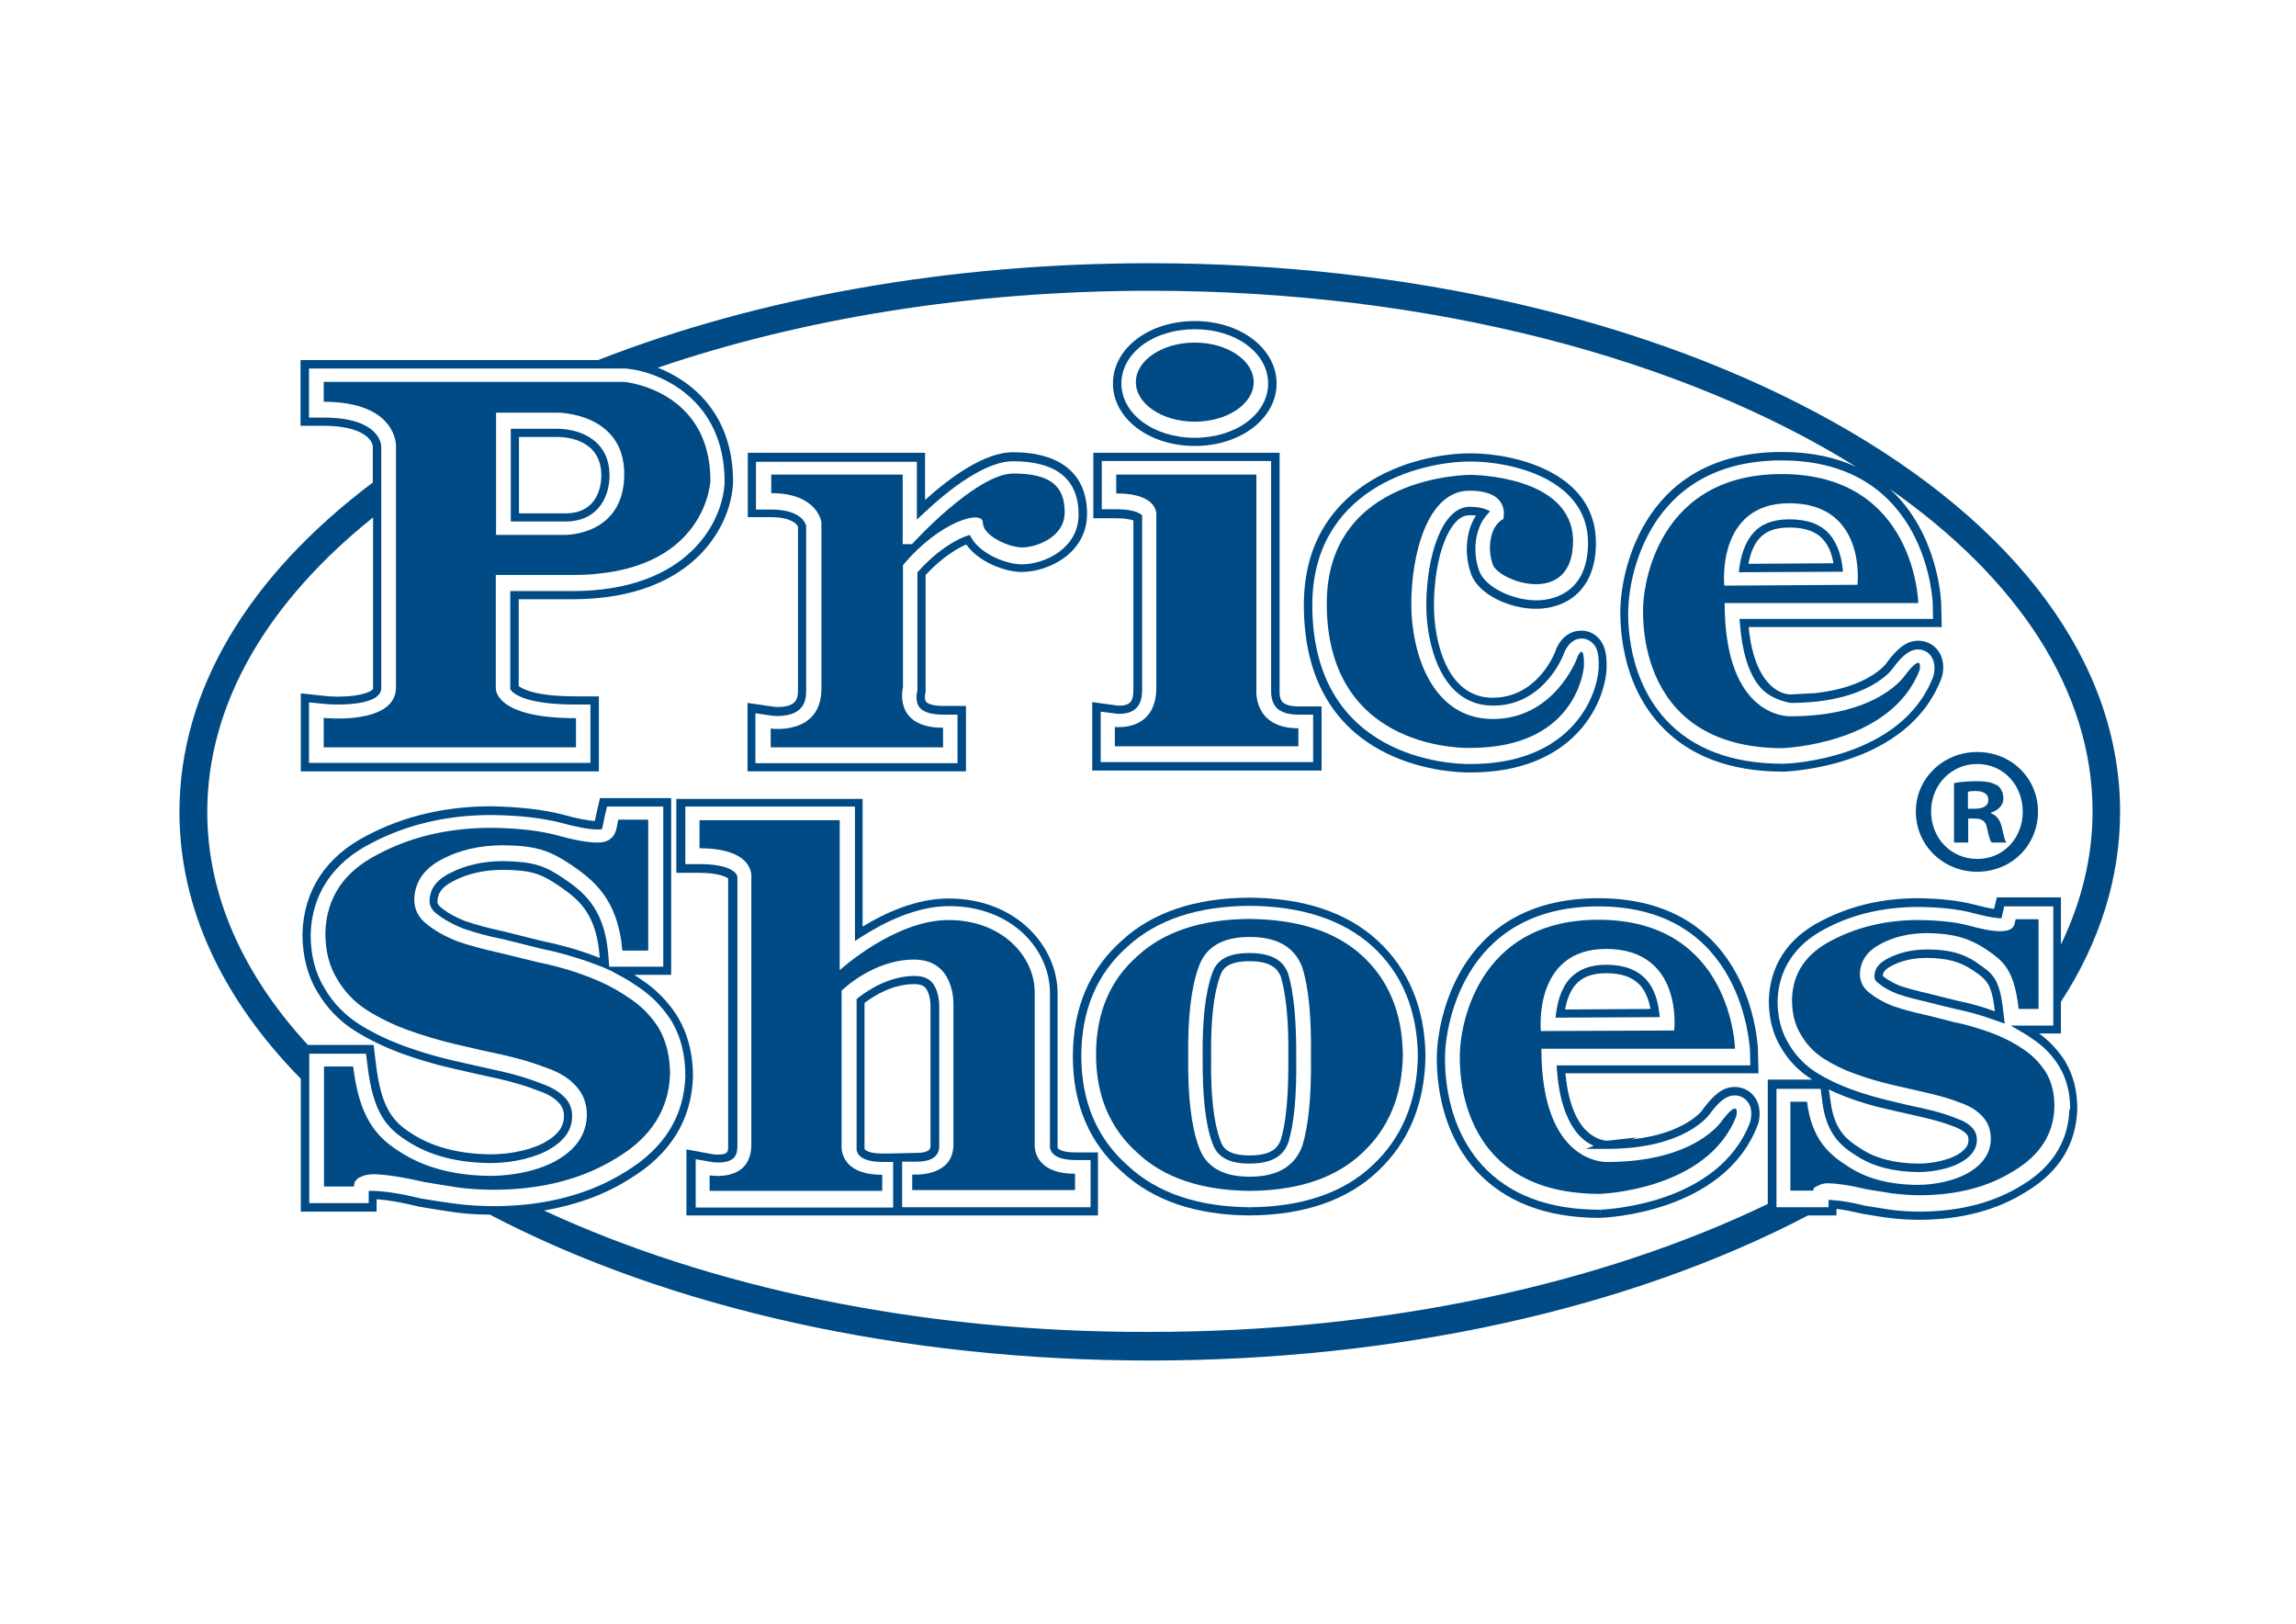
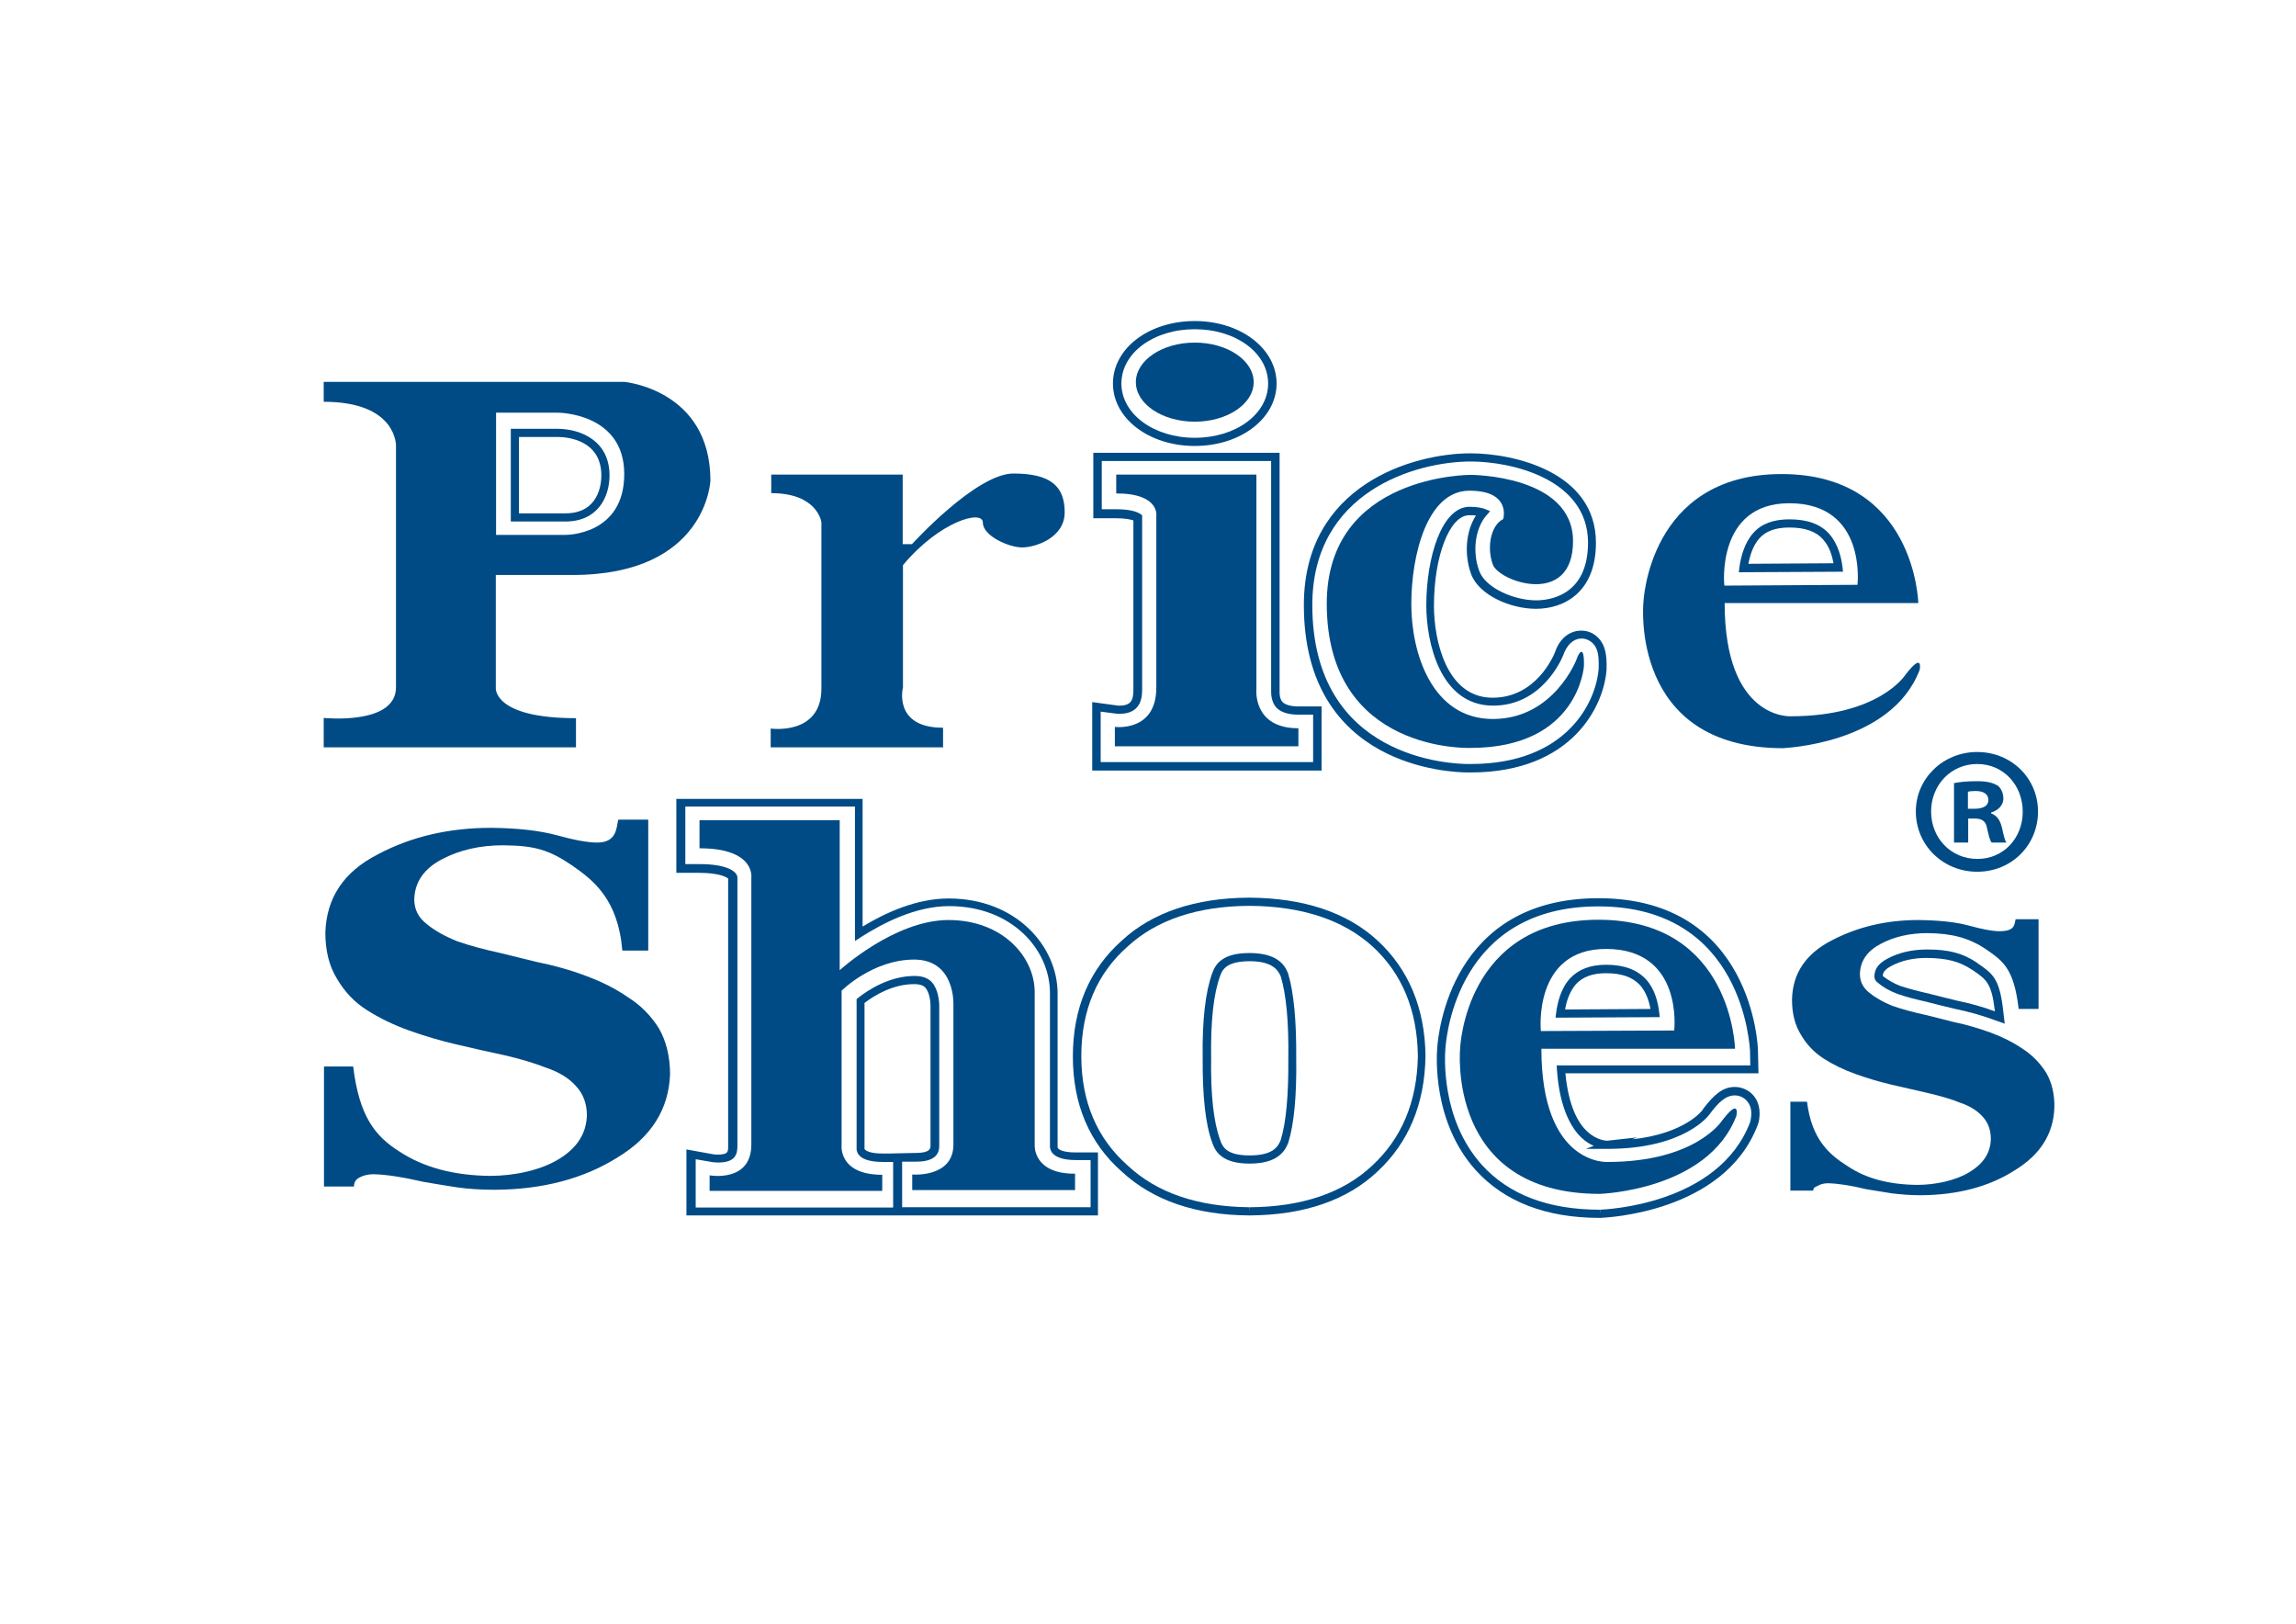
<svg xmlns="http://www.w3.org/2000/svg" version="1.1" id="Layer_2" x="0px" y="0px" viewBox="0 0 841.9 595.3" style="enable-background:new 0 0 841.9 595.3;" xml:space="preserve">
  <style type="text/css">
	.st0{fill:#004B85;}
</style>
  <g>
    <g>
-       <path class="st0" d="M354.2,282.8h-80.1v-25.1l9.6,1.4c0.3,0,0.8,0.1,1.4,0.1c7.5,0,7.5-3.6,7.5-6.4V193c-0.5-0.9-2.5-3.4-10-3.4    h-8.4V166h65v17.3c9.4-8.5,21.9-17.5,32.2-17.5c17.5,0,27.2,8,27.2,22.6c0,14.5-14.3,21.3-24,21.3c-5.8,0-15.7-3.5-20.3-10.1    c-2.7,1.2-8.5,4.3-14.9,11.2l0,42.9l-0.2,0.8c-0.1,0.5-0.2,2.1,0.4,2.8c0.5,0.7,2.5,1.5,6.2,1.5h8.4V282.8z M277.1,279.8h74V262    h-5.4c-2.9,0-6.8-0.5-8.5-2.6c-1.4-1.7-1.2-4.5-1-5.4l0.2-0.7v-43.5l0.4-0.4c8.1-9,15.5-12.2,17.6-12.9l1.2-0.4l0.6,1.1    c3.6,6.2,13.2,9.7,18.4,9.7c8.4,0,20.9-5.8,20.9-18.2c0-13-8.1-19.6-24.1-19.6c-8,0-19.6,6.7-32.6,19l-2.6,2.4v-21.2h-59v17.5h5.4    c9.8,0,12.3,3.9,12.9,5.6l0.1,0.3v60.3c0,2.8,0,9.5-10.6,9.5c-1,0-1.7-0.1-1.8-0.1l-6.2-0.9V279.8z" />
-     </g>
+       </g>
  </g>
  <g>
    <g>
      <path class="st0" d="M438.1,163.5c-16.8,0-30-10.1-30-22.9c0-12.9,13.2-22.9,30-22.9c16.8,0,30,10.1,30,22.9    C468.1,153.4,454.9,163.5,438.1,163.5z M438.1,120.7c-15.1,0-26.9,8.7-26.9,19.9c0,11.1,11.8,19.9,26.9,19.9    c15.1,0,26.9-8.7,26.9-19.9C465,129.4,453.2,120.7,438.1,120.7z" />
    </g>
  </g>
  <g>
    <g>
      <path class="st0" d="M484.6,282.5h-84.1v-25.1l9.5,1.3c0,0,0.2,0,0.4,0c4.4,0,5.2-2,5.2-6v-61.9c-0.9-0.3-2.8-0.8-6.3-0.8h-8.4    V166h68.3l0,87.9c0,0.6,0.1,2.5,1.1,3.5c1,1,3.1,1.6,5.9,1.6h8.4V282.5z M403.4,279.4h78.1v-17.4h-5.4c-3.8,0-6.5-0.9-8.1-2.6    c-1.8-2-1.9-4.9-1.9-5.7l0-0.5l0-84.2H404v17.7h5.4c5.4,0,7.8,1.1,8.7,1.7l0.7,0.5v63.7c0,2.5,0,9.1-8.3,9.1c-0.3,0-0.6,0-0.7,0    l-6.2-0.8V279.4z" />
    </g>
  </g>
  <g>
    <g>
      <path class="st0" d="M538.4,283.2c-6.2,0-60.3-1.7-60.3-61.4c0-44,40-55.6,61.1-55.6c15.9,0,46,6.8,46,32.8    c0,17.9-11.4,24.2-22,24.2c-9.2,0-20.9-4.9-23.8-12.8c-2.6-7.3-1.9-15.7,1.8-21.4c-0.6-0.1-1.5-0.1-2.5-0.1    c-7.1,0-12.9,14.9-12.9,33.2c0,12.5,4.5,33.7,21.5,33.7c15.8,0,22.2-15,22.9-16.7c1.1-3.6,4.3-7.9,9.6-7.9c2.4,0,4.6,0.9,6.3,2.7    c2.6,2.7,3.1,6.3,3,11.1l0,0.3c-0.8,13.1-12.3,37.9-49.9,37.9C539.2,283.2,538.9,283.2,538.4,283.2z M539.3,169.2    c-20.1,0-58.1,11-58.1,52.6c0,56.7,51.4,58.3,57.3,58.3c0.4,0,0.7,0,0.8,0c35.4,0,46.1-23,46.9-35.1l0-0.2c0.1-4.1-0.2-7-2.1-8.9    c-1.1-1.1-2.6-1.8-4.1-1.8c-4.7,0-6.5,5.3-6.7,5.9c-0.8,2-8,18.7-25.8,18.7c-19.4,0-24.5-23.1-24.5-36.7    c0-17.6,5.6-36.2,15.9-36.2c3,0,4.7,0.5,5.6,0.8l1.9,0.8l-1.4,1.6c-4.1,4.8-5.2,13.2-2.6,20.3c2.3,6.3,12.8,10.8,20.9,10.8    c4.5,0,19-1.5,19-21.2C582.2,175.5,554.1,169.2,539.3,169.2z" />
    </g>
  </g>
  <g>
    <g>
      <path class="st0" d="M586.7,446.5h-0.1c-19.7,0-34.9-5.9-45.4-17.4c-16.1-17.8-14.4-42.2-14.2-44.9c0.4-5.6,5.1-54.9,59.1-54.9    c56.8,0,58.5,55,58.5,55.6l0.2,8.6H574c1.2,12.5,4.9,18.5,8,21.3c3.5,3.3,7,3.4,7.2,3.4l0.2,0l10.9-1.2l-1.8,0.7    c19.5-2.1,25.8-10.7,25.8-10.8l0.4-0.6c3.7-4.8,6.9-7.8,11.4-7.8c2.7,0,5.3,1.2,7,3.3c2.5,3.1,2.3,6.9,1.8,9.5l-0.4,1.2    c-12.3,32.2-55.8,33.9-57.7,34L586.7,446.5z M586.1,332.3c-51.2,0-55.7,46.8-56.1,52.1c-0.2,2.6-1.8,25.8,13.4,42.7    c9.9,10.9,24.4,16.4,43.2,16.4l0.1,1.5l0-1.5l0.1,0c1.7-0.1,43.3-1.7,54.9-32l0.2-0.8c0.4-2,0.6-4.8-1.2-6.9    c-1.1-1.4-2.8-2.2-4.6-2.2c-3.3,0-5.9,2.5-9,6.6l-0.3,0.4c-0.1,0.1-8.8,12.6-37.4,12.6h-7.9l2.9-1.1c-1.4-0.6-3-1.6-4.5-3    c-3.5-3.3-8-10.4-9-24.9l-0.1-1.6h71l-0.1-5.5C641.5,384.3,639.7,332.3,586.1,332.3z M570.4,373.1l0.2-1.7c0.5-3.8,1.7-9,5.1-12.7    c3.1-3.3,7.4-5,13.2-5c6.6,0,11.4,1.8,14.7,5.4c3.3,3.6,4.4,8.6,4.8,12.1l0.2,1.7L570.4,373.1z M588.9,356.8c-4.9,0-8.5,1.3-11,4    c-2.3,2.6-3.5,6.2-4,9.3l31.3-0.2c-0.5-2.8-1.6-6.2-3.8-8.7C598.6,358.2,594.6,356.8,588.9,356.8z" />
    </g>
  </g>
  <g>
    <g>
      <path class="st0" d="M223.5,174.3c0-12.5-10.2-17-19-17.1h-17.2v34h20C219.3,191.2,223.5,182.1,223.5,174.3z M190.3,188.2v-28    h14.2c3.7,0,16,1.2,16,14.1c0,3.3-1,13.9-13.2,13.9H190.3z" />
      <path class="st0" d="M670.8,195.8c-3.3-3.7-8.1-5.4-14.7-5.4c-5.8,0-10.2,1.6-13.2,5c-3.3,3.7-4.6,8.9-5.1,12.7l-0.2,1.7l38.2-0.2    l-0.2-1.7C675.2,204.4,674,199.5,670.8,195.8z M641.1,206.7c0.6-3.1,1.7-6.7,4-9.3c2.4-2.7,6-4,11-4c5.7,0,9.8,1.4,12.4,4.4    c2.3,2.5,3.3,5.9,3.8,8.7L641.1,206.7z" />
      <path class="st0" d="M725.2,353.2L725,353c-5.2-3.5-10.3-4.9-18.3-4.9h0c-5.5,0-10.3,1.1-14.5,3.3c-4.2,2.2-4.8,4.5-4.9,6.6    c0,0.9,0.4,1.7,1.4,2.4c1.9,1.6,4.2,2.9,7.1,4c3.2,1.1,7,2.1,11.2,3l0.2,0.1c2.2,0.5,3.5,0.9,4.8,1.2l5,1.2    c5.2,1.1,10.2,2.5,14.7,4.2l3.4,1.2l-0.5-4.2C733.3,358.8,730.8,357,725.2,353.2z M717.8,366.9l-4.9-1.2c-1.3-0.3-2.6-0.7-4.8-1.2    l-0.3-0.1c-4.1-0.9-7.8-1.9-10.9-2.9c-2.6-1-4.6-2.2-6.3-3.5c-0.1-0.1-0.2-0.2-0.2-0.2c0-0.9,0.3-2.2,3.2-3.7c3.8-2,8-2.9,13-2.9    c7.4,0.1,12,1.3,16.6,4.4l0.2,0.1c5.1,3.5,6.9,4.8,8.1,15.1C727.3,369.2,722.6,367.9,717.8,366.9z" />
-       <path class="st0" d="M757.4,389.3c-2.6-4.1-5.8-7.6-9.7-10.4h8v-11.6c14.3-22,21.7-45.5,21.7-69.7c0-54.3-37.4-105.1-105.3-143    c-67-37.4-155.9-58.1-250.5-58.1c-73.4,0-143.3,12.5-202.3,35.5l-109.1,0v24.1h8.4c13.9,0,18,4.9,18.1,7.7v13.1    c-46,34.6-70.9,76.5-70.9,120.8c0,34.9,15.5,68.3,44.5,97.8v48.7h27.8v-4.5c4,0.2,9.1,1.1,15.2,2.6l0.5,0.1    c4.1,0.7,8.2,1.4,12.5,2c4.2,0.6,8.6,0.9,13.3,0.9c65.9,34.5,151.4,53.5,242,53.5c90.3,0,175.6-18.8,241.4-53.2h10.4v-2.4    c2.6,0.3,5.6,0.9,9.1,1.7l0.5,0.1c3.1,0.5,6.2,1.1,9.6,1.5c3.6,0.5,7.6,0.7,11.7,0.7h0h0c15-0.1,28.1-3.6,38.7-10.3    c12-7.2,18.2-17.3,18.7-30.1l0-0.3c0-6.5-1.4-12.2-4.3-17.1L757.4,389.3z M118.7,153.1h-5.4v-18l115.8,0l0.3,0    c12.6,1.1,36.3,11.3,36.3,41.5l0,0.2c-0.5,13.8-12.8,39.9-55.9,39.9h-22.7v36l0.3,0.4c1.3,1.6,6.2,5.2,23.7,5.2h5.4v21.4H113.3    v-22.2l6,0.6c0,0,2,0.2,4.8,0.2c3.7,0,15.7-0.4,15.7-6l0-88.7C139.7,162,138.2,153.1,118.7,153.1z M154.4,439.4l-0.4-0.1    c-7-1.7-12.8-2.6-17.3-2.7h-1.5v4.5h-21.8v-54.8h20.8l0.6,4.7c2,16.6,6.7,22.4,14.5,27.3c8,5.3,18.3,8,30.5,8.1    c8.5,0,17-2.1,22.3-5.4c6.7-4.1,7.6-8.6,7.7-11.6c0-2.8-0.8-5-2.5-6.8c-2-2.2-4.9-4-8.7-5.3l-0.2-0.1c-4.3-1.7-9.2-3.2-14.5-4.4    c-5.5-1.2-11.5-2.6-17.8-4c-6.1-1.4-12.1-3.2-17.9-5.3c-6-2.2-11.6-4.9-16.5-8c-5.3-3.4-9.6-7.8-12.7-13.2    c-3.4-5.5-5.1-12.1-5.1-19.7c0.4-14.7,8.1-26.3,22.3-33.5c12.9-6.8,27.7-10.3,43.9-10.3c10.1,0.1,18.7,1.1,25.4,2.8    c6.2,1.7,10.6,2.5,13.6,2.5c0,0,0.3,0,0.5,0l1.1-0.1l0.3-1.1c0.1-0.4,0.2-1,0.3-1.4c0.1-0.6,0.2-1.2,0.3-1.7l1-4.1h20.6v58.7    h-19.8l-0.4-4.9c-1.5-17.1-9.7-22.9-16.4-27.5c-6.8-4.6-10.9-6.1-22-6.3h0c-7.4,0-14.1,1.5-19.8,4.5c-6.4,3.3-7.2,7.3-7.3,10.1    c0,1.8,0.8,3.3,2.5,4.6c2.6,2.1,5.8,3.9,9.8,5.5c4.3,1.5,9.4,2.9,15,4c0,0,10.1,2.5,13.2,3.3c6.8,1.4,13.2,3.2,19.1,5.4    c1.4,0.5,2.8,1,4.2,1.6l2.3,1l0,0l2.8,1.5c2.5,1.3,5,2.8,7.3,4.4c5.1,3.3,9.4,7.7,12.7,13l0.1,0.2c3.2,5.5,4.8,12.1,4.8,19.6    l0,0.2c-0.5,14.7-7.8,26.4-21.8,34.9c-13.2,8.3-29.3,12.6-47.9,12.7l0,1.2c0,0,0,0,0,0l0-1.2c-5.2,0-10.1-0.3-14.6-0.9    C162.5,440.7,158.4,440.1,154.4,439.4z M219.9,351.2c-0.7-0.3-1.4-0.5-2.1-0.8c-6-2.3-12.6-4.1-19.4-5.5c-3-0.7-13.1-3.3-13.2-3.3    c-5.5-1.2-10.5-2.5-14.6-3.9c-3.6-1.4-6.6-3.1-8.9-5c-1.2-1-1.3-1.6-1.3-2.2c0.1-2.3,0.8-4.9,5.7-7.4c5.2-2.8,11.4-4.2,18.3-4.2    c10.4,0.1,13.9,1.4,20.3,5.7c6.8,4.7,13.7,9.5,15.1,25.2L219.9,351.2z M199.5,443.8c11.7-2,22.3-5.8,31.4-11.6    c14.9-9,22.7-21.6,23.2-37.4l0-0.3c0-8-1.8-15.1-5.3-21.2l-0.1-0.2c-3.5-5.7-8.1-10.4-13.6-14c-0.8-0.6-1.7-1.1-2.5-1.7h13.5    v-64.8H220l-1.5,6.5c-0.1,0.6-0.2,1.2-0.4,1.9c0,0,0,0,0,0c-2.7-0.2-6.6-0.9-11.9-2.4c-7-1.8-15.7-2.8-26.1-3    c-16.7,0-32,3.6-45.3,10.6c-15.2,7.7-23.5,20.2-23.9,36.2c0,8.2,1.9,15.4,5.5,21.3c3.4,5.8,8,10.6,13.7,14.2    c5.1,3.2,10.9,6,17.1,8.3c5.9,2.1,12,4,18.3,5.4c6.3,1.5,12.3,2.8,17.8,4c5.1,1.2,9.9,2.6,14.1,4.3l0.3,0.1    c3.3,1.1,5.8,2.7,7.4,4.5c1.1,1.3,1.7,2.8,1.7,4.8c-0.1,2.5-0.8,5.7-6.2,9c-4.8,3-12.8,4.9-20.7,4.9c-11.6-0.1-21.4-2.7-28.9-7.6    c-7.1-4.4-11.2-9.7-13.1-25.1l-0.9-7.4h-24.1C89.3,357.5,76,328.4,76,297.7c0-40.1,22.5-77.3,60.8-108v62.7c0,1-4.4,3-12.7,3    c-2.6,0-4.5-0.2-4.5-0.2l-9.3-1v28.6h109.3v-27.5h-8.4c-15,0-19.8-2.8-21-3.8v-31.8h19.6c45.5,0,58.5-28,59-42.8l0-0.3    c0-24.5-14.6-36.7-27.6-41.8c52.6-17.9,114.4-28.2,180.5-28.2c103,0,195.6,25,259,64.6c-7.3-3.4-16.2-5.5-27.3-5.5    c-54,0-58.8,49.3-59.1,54.9c-0.2,2.7-1.9,27.2,14.2,44.9c10.5,11.6,25.8,17.4,45.4,17.4h0.1l0.1,0c1.8-0.1,45.3-1.7,57.7-34    l0.4-1.2c0.6-2.6,0.7-6.4-1.8-9.5c-1.7-2.1-4.3-3.3-7-3.3c-4.5,0-7.7,3-11.4,7.8l-0.4,0.6c-0.1,0.1-6.3,8.6-25.8,10.8l-9.2,0.5    l-0.2,0c-0.1,0-3.7,0-7.2-3.4c-3-2.9-6.8-8.8-8-21.3H712l-0.2-8.6c0-0.4-0.8-25.6-18.8-42c46.5,32.5,74.3,73.6,74.3,118.2    c0,16.9-4.1,33.2-11.6,48.8v-17.3h-23.5l-1,4.2c-1.9-0.2-4.3-0.8-7.4-1.6c-5.5-1.4-12.3-2.2-20.4-2.3c-13.1,0-25,2.8-35.5,8.3    c-12.3,6.2-19,16.4-19.3,29.3c0,6.6,1.5,12.4,4.5,17.2c2.7,4.7,6.5,8.6,11.1,11.5c0.1,0.1,0.3,0.2,0.4,0.2h-16.4v45.6    c-60.7,29.2-139.9,46.9-226.5,46.9C337.1,488.6,259.6,471.7,199.5,443.8z M638,228.6c1.1,14.6,5.3,21.8,9,24.9    c4,3.4,9.6,4.2,9.6,4.2c28.7,0,37.4-12.5,37.4-12.6l0.3-0.4c3.1-4.1,5.8-6.6,9-6.6c1.8,0,3.5,0.8,4.6,2.2c1.7,2.2,1.6,5,1.2,6.9    l-0.2,0.8c-11.6,30.4-53.2,32-54.9,32l-0.1,0l-0.1,0c-18.8,0-33.3-5.5-43.2-16.4c-15.2-16.8-13.7-40-13.4-42.7    c0.3-5.3,4.9-52.1,56.1-52.1c53.6,0,55.4,52.1,55.4,52.6l0.1,5.5h-71L638,228.6z M758.8,406.8c-0.4,11.6-6.2,20.9-17.2,27.6    c-10.2,6.4-22.7,9.7-37.2,9.8l0,1.5l0-1.5c-4,0-7.8-0.2-11.3-0.7c-3.3-0.5-6.4-1-9.5-1.5l-0.3-0.1c-4.4-1.1-8.1-1.7-11.2-1.9    l-1.6-0.1v2.7h-19.1v-43.4h16.2l0.6,4.7c1.5,12,7,16.4,12.5,19.8c5.9,3.9,13.5,5.9,22.6,6c6.1,0,12.5-1.5,16.3-3.9    c4.6-2.8,5.2-5.8,5.3-7.8c0-1.7-0.5-3.1-1.5-4.3c-1.4-1.6-3.4-2.8-6.1-3.7l-0.2-0.1c-3.2-1.3-6.9-2.4-10.9-3.3    c-4.2-0.9-8.7-1.9-13.5-3.1c-4.7-1.1-9.3-2.5-13.8-4.1c-4.7-1.7-9-3.8-12.9-6.2c-4.2-2.7-7.6-6.2-10.1-10.5    c-2.7-4.4-4.1-9.7-4.1-15.6c0.3-11.7,6.4-20.9,17.7-26.7c10-5.3,21.5-7.9,34.1-7.9c7.8,0.1,14.5,0.8,19.7,2.2    c4.1,1.1,7.2,1.7,9.3,1.9l1.3,0.1l1-4.4h18v43.7h-15.6l4.8,2.8c1,0.6,2,1.2,2.9,1.9c4.1,2.6,7.5,6.1,10.1,10.3l0.1,0.2    c2.6,4.4,3.9,9.6,3.9,15.5L758.8,406.8z M670.6,399.4c2.2,1.1,4.6,2.1,7,3c4.6,1.7,9.3,3.1,14.2,4.2c4.8,1.1,9.4,2.1,13.6,3.1    c3.8,0.9,7.4,1.9,10.5,3.1l0.3,0.1c2.2,0.8,3.8,1.7,4.9,2.9c0.4,0.4,0.7,1,0.7,2.2c0,1-0.1,2.9-3.8,5.2c-3.3,2-9.2,3.4-14.7,3.4    c-8.5-0.1-15.6-1.9-21-5.5c-5.3-3.3-9.8-6.9-11.1-17.6L670.6,399.4z" />
    </g>
  </g>
  <g>
    <g>
      <path class="st0" d="M458.1,445.6L458.1,445.6c-19.8-0.1-35.5-5.6-46.8-16.1c-11.9-10.5-17.9-24.7-17.9-42.2    c0-17.7,6.1-32,18.1-42.6c11.1-10.2,26.8-15.5,46.5-15.6c20,0.1,35.9,5.4,47.1,15.7c11.4,10.5,17.4,24.8,17.6,42.3v0.2    c-0.3,17.5-6.2,31.6-17.6,42.2C494,440,478.2,445.5,458.1,445.6L458.1,445.6z M458.1,332.1c-18.9,0.1-33.9,5.1-44.5,14.8    c-11.4,10-17.1,23.5-17.1,40.3c0,16.6,5.7,30.1,16.9,40c10.7,10.1,25.7,15.2,44.7,15.4l0.1,1.5l0-1.5c19.2-0.1,34.4-5.3,45-15.3    c10.8-10,16.4-23.4,16.7-40v-0.2c-0.2-16.7-5.8-30.2-16.6-40.1C492.5,337.2,477.3,332.2,458.1,332.1z M458.2,426.6    c-9.8,0-12.5-4.1-13.7-7.7c-2.5-6.7-3.6-17.2-3.5-31.1c-0.2-13.7,1-24.1,3.5-31c1.2-3.4,3.8-7.4,13.6-7.4    c10.1,0,12.9,4.2,14.2,7.4c2.1,6.9,3.1,17.4,3,31.2c0.2,13.7-0.8,24.1-2.9,30.9C471.1,422.3,468.2,426.6,458.2,426.6z     M458.2,352.4c-8.9,0-10.1,3.5-10.8,5.4c-2.4,6.5-3.5,16.6-3.3,30c-0.2,13.5,0.9,23.6,3.3,30.1c0.9,2.8,2.6,5.7,10.8,5.7    c8.1,0,10.3-2.8,11.4-5.6c2-6.4,2.9-16.5,2.8-29.9c0.2-13.5-0.8-23.7-2.8-30.2C468.5,355.4,466.3,352.4,458.2,352.4z" />
    </g>
  </g>
  <g>
    <g>
      <path class="st0" d="M228.9,140H118.7v7.3c26.9,0,26.5,16.1,26.5,16.1s0,0,0,88.6c0,14-26.5,11.2-26.5,11.2v10.8h92.5    c0,0,0,0,0-10.7c-30.6,0-29.4-11.2-29.4-11.2v-41.3h28.1c49.4,0,50.6-34.7,50.6-34.7C260.4,142.8,228.9,140,228.9,140z     M207.3,196.1h-25.4v-44.8h22.7c0,0,24.3,0,24.3,22.5C228.9,196.4,207.3,196.1,207.3,196.1z" />
      <path class="st0" d="M345.8,273.8c0,0,0,0,0-7c-18.5,0-14.7-14.8-14.7-14.8s0,0,0-44.8c13.4-16.1,29.3-20.5,29.3-15.6    s9.6,9.1,14.4,9.1c4.7,0,15.6-3.4,15.6-12.9c0-9.5-5.1-14.2-18.8-14.2c-13.7,0-37.2,25.9-37.2,25.9h-3.4V174h-48.2c0,0,0,0,0,6.8    c17.1,0,18.4,10.7,18.4,10.7s0,0,0,60.9c0,17.4-18.6,14.7-18.6,14.7v6.9h63.4L345.8,273.8z" />
      <path class="st0" d="M438.1,154.6c11.9,0,21.6-6.5,21.6-14.5c0-8-9.7-14.5-21.6-14.5c-11.9,0-21.6,6.5-21.6,14.5    C416.5,148.1,426.2,154.6,438.1,154.6z" />
      <path class="st0" d="M476.1,267c-16.9,0-15.4-14.4-15.4-14.4V174h-51.4c0,0,0,0.3,0,6.9c16.1,0,14.7,8.3,14.7,8.3s0,0,0,62.9    c0,16.4-15.2,14.4-15.2,14.4v7.1h67.3C476.1,273.5,476.1,273.5,476.1,267z" />
      <path class="st0" d="M539.2,274.2c39.7,0,41.6-30,41.6-30c0.2-9.2-2.4-3.6-2.5-3c-0.1,0.5-8.5,22.4-30.9,22.4    c-22.3,0-29.9-24.1-29.9-42.1c0-18,5.8-41.6,21.3-41.6c15.5,0,12.4,10.4,12.4,10.4c-4.6,2.3-6.1,10.4-3.8,16.7    c2.3,6.3,29.4,15.7,29.4-8.6s-37.5-24.3-37.5-24.3s-52.8-0.3-52.8,47.2C486.5,276.3,539.2,274.2,539.2,274.2z" />
      <path class="st0" d="M703.9,245.6c0,0,1.5-7-5.3,1.9c0,0-9.6,15.1-42,15.1c0,0-24.2,1.4-24.2-41.5h71c0,0-1-47.3-50.1-47.3    c-49,0-50.7,47.2-50.7,47.2s-5.2,53.3,51.2,53.3C653.8,274.2,693.4,273,703.9,245.6z M656.1,184.5c28.5,0,25,29.9,25,29.9    l-48.8,0.3C632.2,214.7,629.2,184.5,656.1,184.5z" />
      <path class="st0" d="M631.4,410.9c0,0-9.6,15.1-42,15.1c0,0-24.2,1.4-24.2-41.5h71c0,0-1-47.3-50.1-47.3    c-49,0-50.7,47.2-50.7,47.2s-5.2,53.3,51.2,53.3c0,0,39.6-1.2,50.1-28.6C636.7,409,638.2,402,631.4,410.9z M588.9,347.9    c28.5,0,25,29.9,25,29.9L565,378C565,378,562,347.9,588.9,347.9z" />
      <path class="st0" d="M230.4,365.7c-4.6-3.2-9.8-5.8-15.5-7.9c-5.8-2.2-11.9-3.9-18.4-5.2c-6-1.5-7.2-1.8-13-3.2    c-6-1.3-11.2-2.7-15.8-4.3c-4.5-1.8-8.3-3.9-11.2-6.3c-3.1-2.4-4.6-5.4-4.6-9.1c0.2-6.3,3.5-11.2,10.2-14.7    c6.5-3.4,13.9-5.1,22.4-5.1c11.6,0.1,16.8,1.7,25,7.2c8.1,5.6,17.1,12.5,18.7,31.4h9.5v-48h-11c-0.7,2.8-0.4,8.4-7.7,8.4    c-3.7,0-8.7-1-14.9-2.7c-6.3-1.7-14.3-2.6-24-2.7c-15.4,0-29.3,3.2-41.5,9.7c-12.6,6.4-18.9,16-19.3,28.7c0,6.7,1.4,12.3,4.3,17    c2.7,4.6,6.3,8.5,10.9,11.4c4.7,3,9.9,5.5,15.5,7.5c5.6,2,11.3,3.7,17.3,5.1c6.3,1.5,12.2,2.8,17.8,4c5.6,1.3,10.7,2.8,15.3,4.6    c4.7,1.6,8.4,3.9,10.9,6.8c2.6,2.8,3.9,6.4,3.9,10.6c-0.2,6.6-3.5,11.9-10.2,16c-6.6,4.1-16.4,6.2-25.2,6.2    c-13.3-0.1-24.5-3.1-33.3-8.9c-9.1-5.7-14.8-13.1-17-31.2h-10.7v44h11c0-1.6,0.7-2.7,2.2-3.4c1.4-0.7,3-1.1,4.9-1.1    c4.9,0.1,11,1.1,18.4,2.8c3.9,0.7,7.9,1.3,12.2,2c4.2,0.6,8.9,0.9,13.9,0.9c17.7-0.1,32.7-4.1,45.1-11.9    c12.4-7.5,18.7-17.7,19.2-30.4c0-6.5-1.4-12.2-4.1-16.9C238.7,372.4,235,368.6,230.4,365.7z" />
      <path class="st0" d="M750.3,393.3c-2.2-3.5-5-6.4-8.5-8.7c-3.5-2.4-7.5-4.4-11.8-6c-4.4-1.6-9.1-3-14-4c-4.6-1.2-5.5-1.4-9.9-2.5    c-4.6-1-8.6-2.1-12.1-3.3c-3.5-1.4-6.3-3-8.5-4.8c-2.3-1.8-3.5-4.1-3.5-6.9c0.1-4.8,2.7-8.5,7.7-11.1c4.9-2.6,10.6-3.9,17.1-3.9    c8.9,0.1,15.1,1.7,21.4,5.9c6.2,4.3,10.3,7,12,21.9h7.3v-32.9h-8.4c-0.5,2.1-0.3,4.4-5.9,4.4c-2.8,0-6.6-0.8-11.4-2.1    c-4.8-1.3-10.9-1.9-18.3-2c-11.8,0-22.3,2.5-31.7,7.4c-9.6,4.9-14.5,12.1-14.7,21.8c0,5.1,1.1,9.4,3.3,12.9c2,3.5,4.8,6.4,8.3,8.7    c3.6,2.3,7.6,4.2,11.8,5.7c4.2,1.5,8.6,2.8,13.2,3.9c4.8,1.1,9.3,2.1,13.5,3.1c4.3,1,8.2,2.1,11.6,3.5c3.6,1.2,6.4,3,8.3,5.2    c2,2.2,2.9,4.9,2.9,8.1c-0.1,5-2.7,9-7.8,12.1c-5,3.1-12.5,4.7-19.2,4.7c-10.2-0.1-18.7-2.3-25.4-6.8c-6.9-4.3-13.3-9.9-15-23.7    h-6.1v32.6h8.4c0-1.2,0.6-1.2,1.7-1.8c1.1-0.6,2.3-0.9,3.7-0.9c3.7,0.1,8.4,0.8,14.1,2.2c3,0.5,6,1,9.3,1.5    c3.2,0.4,6.8,0.7,10.6,0.7c13.5-0.1,25-3.1,34.4-9.1c9.4-5.7,14.3-13.4,14.6-23.1C753.4,401.2,752.4,396.9,750.3,393.3z" />
-       <path class="st0" d="M458.2,336.9c-17.6,0.1-31.3,4.6-41,13.5c-10.2,8.9-15.3,21-15.3,36.2c0,15.1,5.1,27.1,15.2,36.1    c9.7,9.1,23.4,13.7,41,13.9c17.9-0.1,31.7-4.7,41.4-13.9c9.7-9,14.7-21,14.9-36.1c-0.2-15.2-5.2-27.3-14.9-36.2    C489.8,341.5,476,337.1,458.2,336.9z M477.5,420.2c-2.8,7.5-9.2,11.2-19.3,11.2c-10,0-16.2-3.7-18.7-11.2    c-2.7-7.5-4-18.4-3.8-32.8c-0.2-14.4,1.1-25.4,3.8-32.8c2.5-7.4,8.8-11.1,18.7-11.1c10.1,0,16.5,3.7,19.3,11.1    c2.4,7.5,3.4,18.4,3.2,32.8C480.9,401.8,479.8,412.8,477.5,420.2z" />
      <path class="st0" d="M379.4,419.9v-56.2c0-12.9-11.8-26.4-31.6-26.4c-19.8,0-39.9,18.4-39.9,18.4v-55h-51.4c0,0,0,0,0,10.3    c20.6,0,19,10.8,19,10.8v97.8c0,14.1-15.3,11.3-15.3,11.3v5.7h63.3v-5.9c-16.2,0-14.9-10.9-14.9-10.9v-56.6    c0,0,11.4-11.4,26.6-11.4c15.2,0,14.4,16.6,14.4,16.6s0,0,0,51.2c0,12.3-15.1,11-15.1,11v5.7h59.7c0,0,0,0,0-6    C378.8,430.4,379.4,419.9,379.4,419.9z" />
    </g>
  </g>
  <g>
    <g>
      <path class="st0" d="M747.3,297.5c0,12.4-9.7,22.1-22.3,22.1c-12.5,0-22.5-9.7-22.5-22.1c0-12.1,10-21.8,22.5-21.8    C737.6,275.7,747.3,285.4,747.3,297.5z M708.1,297.5c0,9.7,7.2,17.4,17,17.4c9.6,0,16.6-7.7,16.6-17.3c0-9.7-7-17.5-16.7-17.5    C715.3,280.1,708.1,287.9,708.1,297.5z M721.5,308.9h-5v-21.8c2-0.4,4.8-0.7,8.4-0.7c4.1,0,6,0.7,7.6,1.6c1.2,0.9,2.1,2.7,2.1,4.8    c0,2.4-1.9,4.3-4.5,5.1v0.3c2.1,0.8,3.3,2.4,4,5.3c0.7,3.3,1.1,4.7,1.6,5.4h-5.4c-0.7-0.8-1.1-2.8-1.7-5.3    c-0.4-2.4-1.7-3.5-4.5-3.5h-2.4V308.9z M721.7,296.5h2.4c2.8,0,5-0.9,5-3.2c0-2-1.5-3.3-4.7-3.3c-1.3,0-2.3,0.1-2.8,0.3V296.5z" />
    </g>
  </g>
  <path class="st0" d="M394.2,422.5c-4.1,0-6.4-1-6.4-1.9v-56.4c0-17.1-15-34.8-40-34.8c-11.8,0-23.3,5.3-31.5,10.3v-46.8h-68.3V320  h8.4c7.3,0,10.1,1.6,10.6,2.1v98.1c0,2.1,0,3.1-3.9,3.1c-0.8,0-1.4-0.1-1.5-0.1l-9.9-1.8v24.2h80.1h70.8v-23.1H394.2z M326.1,422.9  h-2.6c-4.8,0-6.1-1.2-6.3-1.4c-0.1-0.1-0.2-0.2-0.2-0.4v-53.4c3.7-2.8,10.4-6.9,18.2-6.9c2.8,0,3.7,0.9,4,1.2c1.6,1.6,2,5.2,2,6.5  l0,51.6c0,0.8,0,2.6-5.4,2.6c-0.3,0-0.6,0-0.5,0L326.1,422.9z M399.6,442.6h-68.8v-16.7l4.3,0c0.1,0,0.3,0,0.8,0  c5.6,0,8.5-1.9,8.5-5.7l0-51.5c0-1.6-0.4-6.2-2.8-8.7c-0.5-0.5-2.1-2.2-6.2-2.2c-9.1,0-16.9,5-20.7,8l-0.6,0.5v54.5l0,0.1l0,0.4  c0,0.5,0.2,1.5,1.1,2.4c0.8,0.9,3,2.3,8.5,2.3h3.8v16.7h-72.4V425l6.4,1.1c0.1,0,0.9,0.1,1.9,0.1c6.4,0,7-3.2,7-6.2l0-98.2l0-0.3  l-0.1-0.3c-0.5-2-4.4-4.4-13.6-4.4h-5.4v-21.1h62.2v49.3l2.3-1.5c8-5.1,20-11.3,32.2-11.3c23.2,0,37,16.1,37,31.8l0,56.5  c0.1,1.5,1.2,4.8,9.5,4.8h5.4V442.6z" />
</svg>